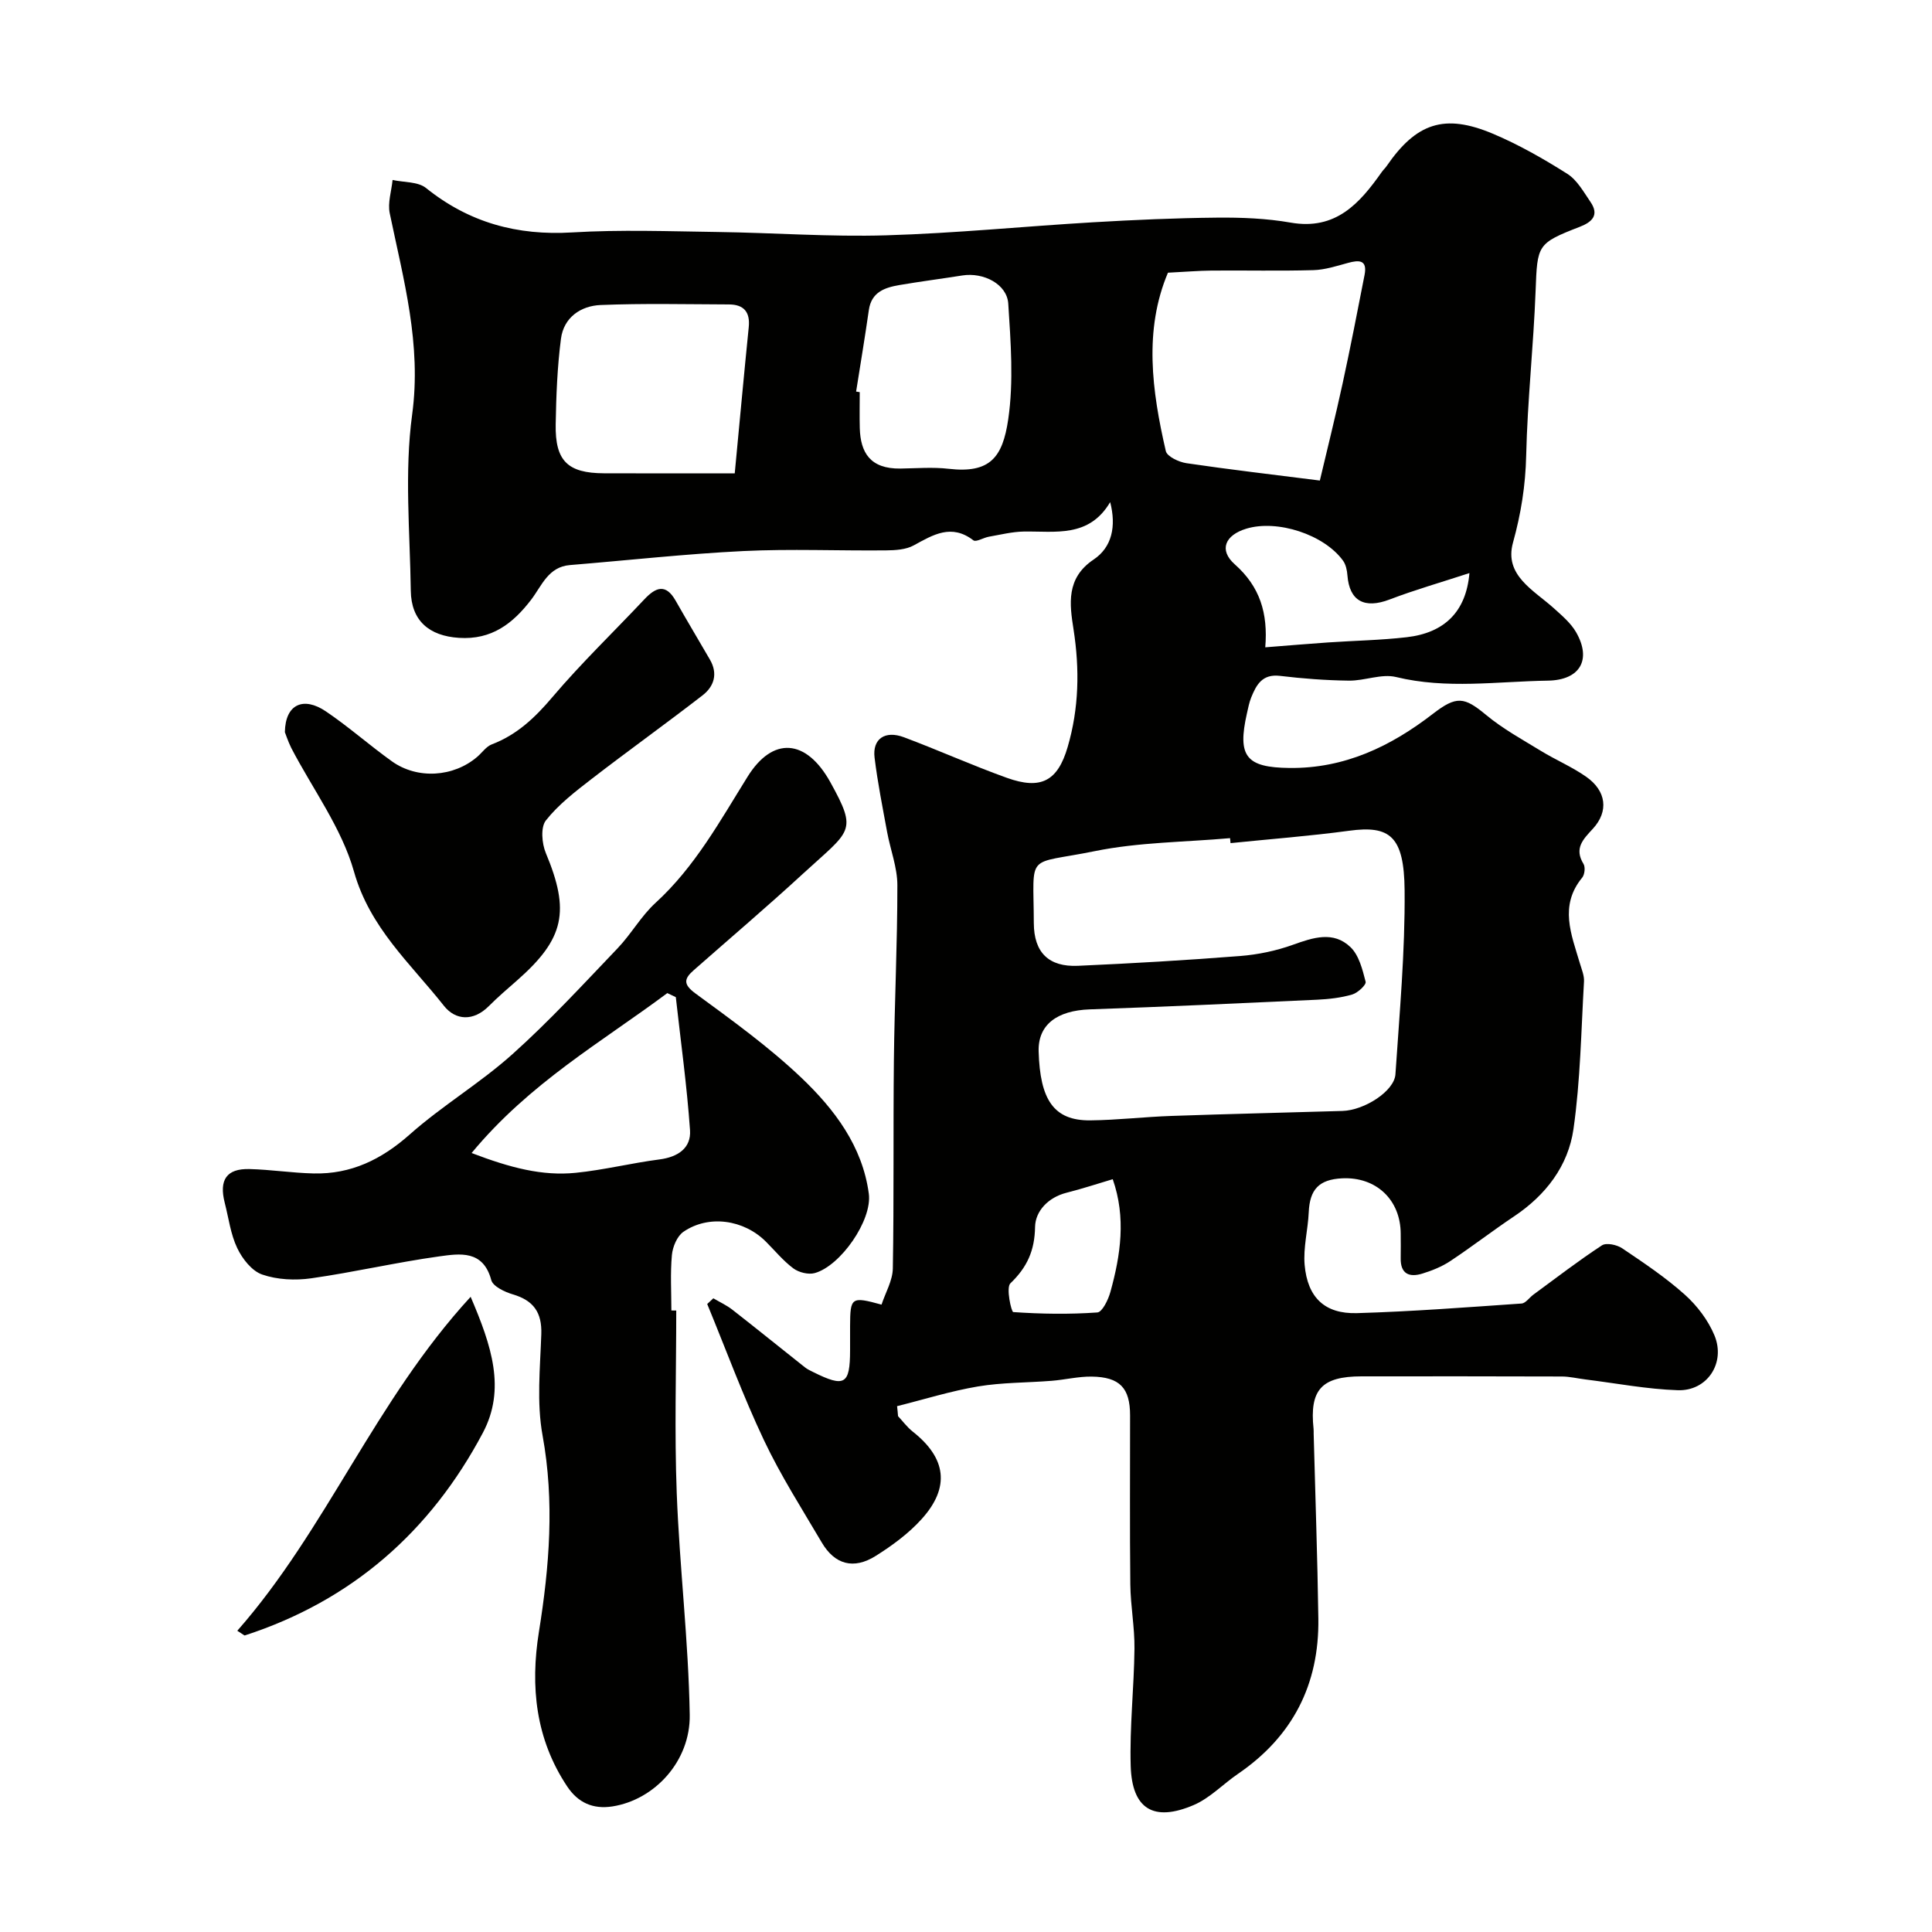
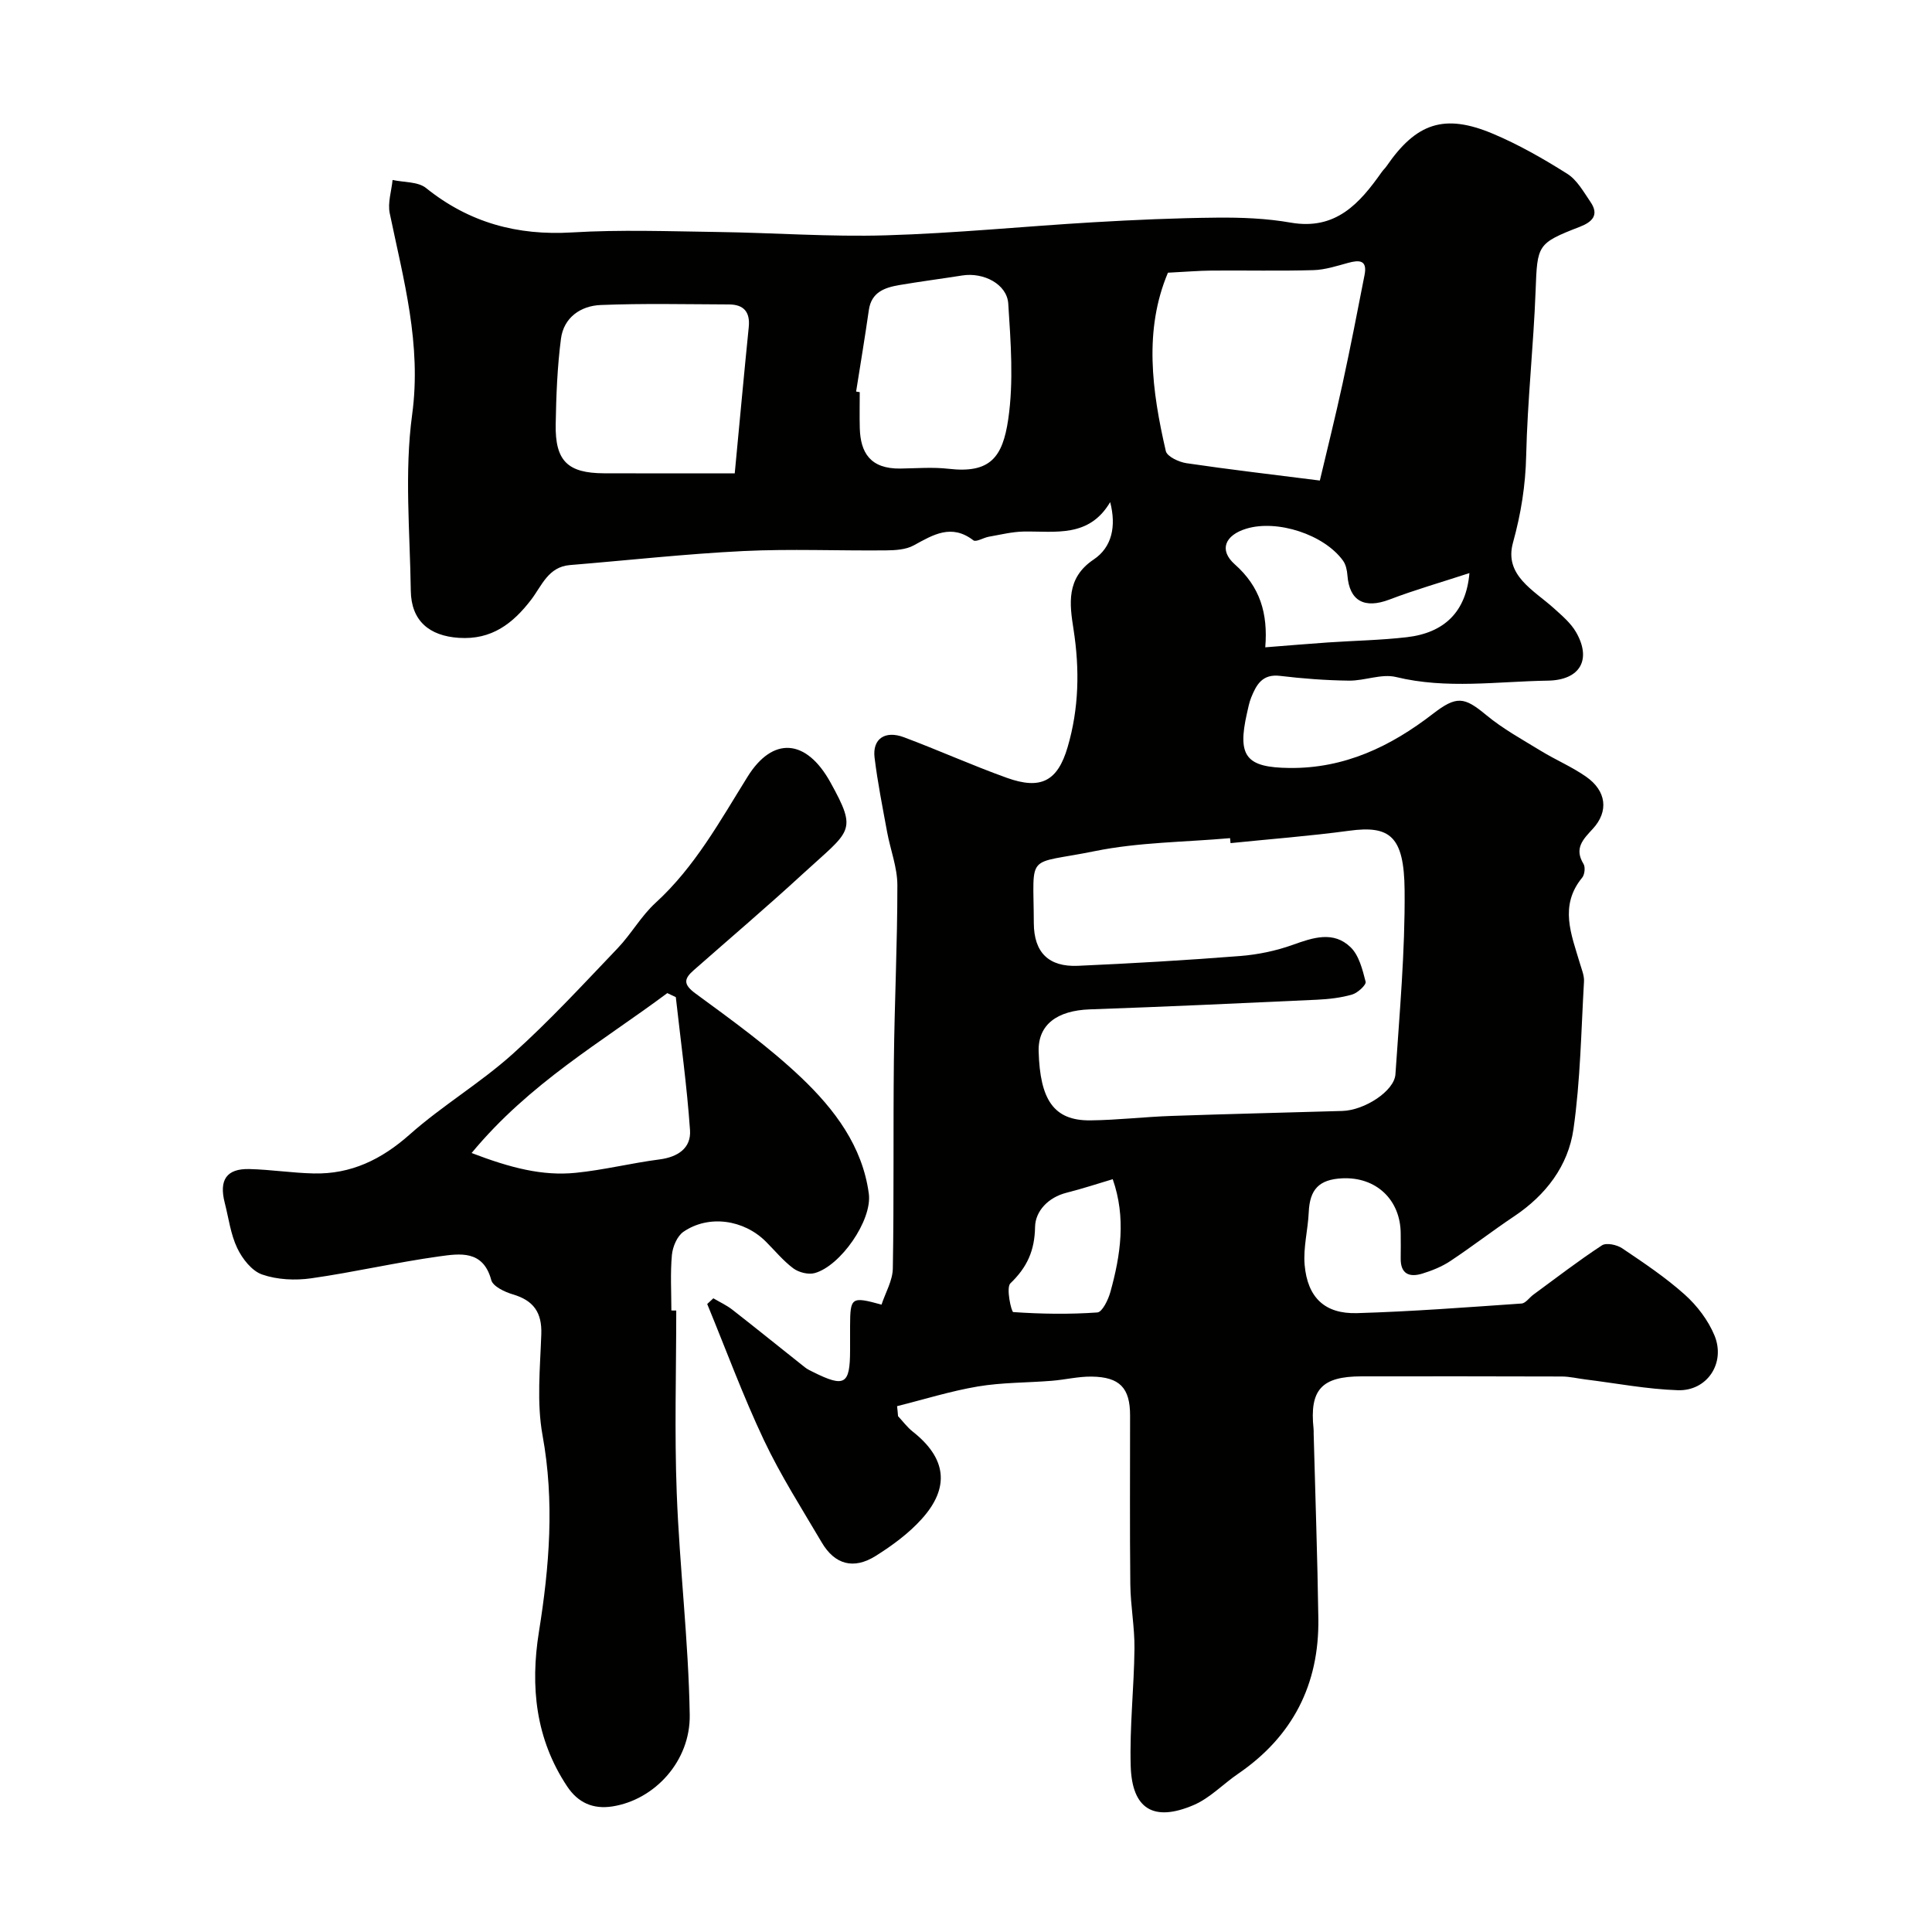
<svg xmlns="http://www.w3.org/2000/svg" enable-background="new 0 0 400 400" viewBox="0 0 400 400">
  <g fill="#010100">
    <path d="m185.93 293.2c1 1.07 1.89 2.29 3.03 3.19 6.95 5.47 7.8 11.52 1.88 18.09-2.7 3-6.1 5.5-9.54 7.66-4.57 2.87-8.48 1.78-11.16-2.78-4.12-7-8.52-13.88-11.98-21.2-4.35-9.19-7.86-18.77-11.74-28.18.42-.39.84-.79 1.27-1.18 1.32.78 2.75 1.43 3.95 2.37 5.04 3.93 10 7.96 15.01 11.92.5.4 1.11.68 1.69.97 6.55 3.26 7.65 2.61 7.66-4.52 0-1.67-.01-3.33 0-5 .03-5.97.25-6.15 6.51-4.43.81-2.47 2.3-4.97 2.34-7.49.25-14.36.06-28.73.22-43.1.13-12.1.73-24.19.72-36.28-.01-3.66-1.44-7.3-2.12-10.97-.94-5.13-1.97-10.25-2.6-15.42-.47-3.87 2.15-5.68 6.08-4.21 7.16 2.68 14.14 5.83 21.33 8.41 7.02 2.51 10.5.7 12.57-6.4 2.34-7.99 2.5-16.09 1.21-24.37-.81-5.18-1.59-10.58 4.16-14.43 3.81-2.55 4.72-6.89 3.43-11.89-4.4 7.43-11.34 5.99-17.87 6.09-2.42.04-4.84.65-7.24 1.07-1.11.19-2.66 1.17-3.21.75-4.55-3.49-8.32-1.16-12.36 1.05-1.61.88-3.78 1.01-5.71 1.03-9.86.1-19.74-.34-29.57.14-11.98.59-23.92 1.92-35.88 2.9-4.52.37-5.83 4.28-8.03 7.16-3.79 4.95-8.19 8.36-14.97 7.91-6.13-.4-9.88-3.52-9.96-9.77-.17-12.16-1.34-24.51.28-36.45 1.98-14.57-1.79-27.94-4.64-41.69-.45-2.16.36-4.59.59-6.89 2.34.52 5.25.32 6.93 1.67 8.93 7.17 18.87 9.88 30.27 9.19 9.99-.6 20.04-.23 30.06-.09 11.64.16 23.3 1.04 34.92.69 14.3-.42 28.57-1.86 42.86-2.7 8.53-.5 17.08-.88 25.62-.96 5.09-.05 10.27.15 15.28 1.03 9.36 1.63 14.29-3.99 18.89-10.52.29-.41.67-.74.95-1.15 6.16-8.96 11.98-10.96 22.01-6.74 5.37 2.26 10.5 5.2 15.43 8.31 2.02 1.28 3.37 3.74 4.8 5.83 1.84 2.69.35 4.14-2.2 5.13-8.88 3.44-8.81 3.75-9.17 13.26-.43 11.37-1.69 22.72-1.95 34.09-.14 6.22-1.07 12.04-2.73 18.04-1.89 6.8 4.33 9.85 8.5 13.63 1.66 1.5 3.47 3.03 4.56 4.92 3.25 5.65.87 9.92-5.84 10.03-10.47.16-20.95 1.8-31.43-.75-3.01-.73-6.5.79-9.76.75-4.77-.06-9.55-.42-14.29-.99-3.64-.43-4.87 1.83-5.94 4.47-.42 1.04-.63 2.17-.88 3.27-2.03 8.94-.18 11.23 8.8 11.33 11.37.13 20.93-4.44 29.67-11.19 4.92-3.8 6.5-3.56 11.05.22 3.46 2.87 7.49 5.08 11.35 7.44 3.06 1.87 6.42 3.29 9.35 5.34 4.2 2.93 4.72 7.17 1.39 10.78-2.03 2.2-3.91 4.05-1.93 7.28.41.67.24 2.21-.28 2.84-4.8 5.84-2.23 11.78-.47 17.74.36 1.23.92 2.52.85 3.75-.59 10.2-.74 20.48-2.18 30.57-1.09 7.61-5.72 13.67-12.29 18.06-4.47 2.99-8.73 6.29-13.21 9.26-1.73 1.15-3.75 1.96-5.74 2.58-2.72.85-4.61.12-4.53-3.22.04-1.67 0-3.33 0-5-.01-7.04-5.08-11.84-12.14-11.49-4.79.24-6.69 2.3-6.9 7.02-.16 3.64-1.16 7.31-.85 10.89.59 6.77 4.17 10.19 10.83 10 11.37-.33 22.73-1.21 34.08-1.99.85-.06 1.61-1.22 2.44-1.83 4.7-3.45 9.33-7.02 14.2-10.21.91-.6 3.11-.13 4.2.61 4.47 3.01 8.99 6.03 12.98 9.61 2.54 2.28 4.82 5.29 6.12 8.42 2.36 5.7-1.5 11.55-7.58 11.35-6.39-.21-12.75-1.44-19.13-2.23-1.62-.2-3.25-.6-4.87-.61-13.83-.05-27.66-.04-41.5-.03-8.27.01-10.78 2.77-9.92 10.87.04.33.01.67.02 1 .33 12.77.79 25.53.97 38.3.19 13.61-5.31 24.39-16.63 32.12-3.1 2.12-5.82 5.03-9.19 6.47-8.28 3.54-12.76.83-13.03-8.08-.24-8.08.69-16.2.78-24.3.05-4.43-.81-8.86-.86-13.3-.13-11.66-.04-23.33-.05-35 0-5.66-2.12-7.95-7.94-8.03-2.76-.04-5.52.65-8.29.87-5.09.41-10.25.33-15.26 1.17-5.65.95-11.17 2.69-16.75 4.08.09.73.14 1.4.2 2.07zm68.84-118.64c-.03-.34-.07-.69-.1-1.03-9.35.83-18.87.83-28.01 2.69-14.45 2.94-12.67-.01-12.62 14.89.02 6.13 3.12 9.12 9.15 8.85 11.21-.5 22.41-1.15 33.59-2.03 3.67-.29 7.41-1.07 10.87-2.31 4.21-1.51 8.41-2.93 11.96.48 1.76 1.69 2.48 4.64 3.13 7.16.16.64-1.63 2.3-2.77 2.64-2.33.68-4.82.96-7.26 1.08-15.69.73-31.39 1.45-47.09 2-6.76.24-10.74 3.16-10.58 8.71.29 9.91 3.05 14.36 10.72 14.27 5.6-.06 11.2-.73 16.8-.92 11.79-.41 23.59-.68 35.38-1.03 4.58-.14 10.74-4.12 10.97-7.59.85-12.68 2.01-25.38 1.9-38.07-.1-11.27-3.05-13.5-11.51-12.35-8.14 1.1-16.35 1.72-24.53 2.56zm-12.96-118.1c-5.01 11.86-3.33 24.42-.44 36.93.26 1.13 2.71 2.28 4.28 2.51 8.86 1.31 17.76 2.34 27.61 3.59 1.49-6.3 3.21-13.19 4.72-20.13 1.62-7.46 3.08-14.96 4.54-22.45.61-3.14-1.15-3.11-3.46-2.47-2.34.64-4.74 1.42-7.13 1.49-7.02.2-14.06.03-21.08.09-2.69.02-5.36.26-9.04.44zm-89.69 41.54c1.05-11.06 1.93-20.67 2.9-30.27.32-3.16-1.05-4.69-4.1-4.7-8.86-.03-17.72-.24-26.57.12-4.12.17-7.64 2.58-8.21 6.99-.76 5.86-.99 11.81-1.09 17.73-.13 7.56 2.48 10.09 9.99 10.12 8.75.04 17.49.01 27.08.01zm25.13-16.93c.25.04.5.08.75.12 0 2.5-.06 5 .01 7.49.15 4.96 2.1 8.42 8.42 8.33 3.33-.05 6.7-.33 9.98.05 8.58.99 11.17-2.36 12.33-10.23 1.15-7.83.52-15.99.01-23.96-.26-4.05-5.12-6.53-9.5-5.84-4.35.69-8.72 1.25-13.06 1.99-3 .52-5.76 1.44-6.3 5.14-.81 5.65-1.75 11.28-2.64 16.91zm84.71 52.95c4.85-.38 8.93-.73 13.01-1.01 5.42-.37 10.87-.46 16.26-1.08 7.78-.89 12.31-5.23 13-13.28-5.89 1.93-11.3 3.47-16.53 5.47-5.19 1.98-8.32.33-8.73-5-.08-1.04-.32-2.23-.91-3.04-3.92-5.42-13.62-8.57-20.03-6.62-4.38 1.33-5.74 4.4-2.38 7.38 5.21 4.62 6.89 10.1 6.31 17.18zm-31.58 110.12c-3.09.92-6.31 1.98-9.59 2.81-3.78.96-6.43 3.81-6.49 7.06-.08 4.92-1.64 8.36-5.11 11.69-.94.9.2 5.92.59 5.95 5.79.4 11.62.49 17.41.08 1.02-.07 2.27-2.65 2.71-4.26 2.12-7.65 3.26-15.39.48-23.33z" />
    <path d="m140.01 271.33c0 12.6-.38 25.21.1 37.79.58 15.32 2.44 30.6 2.69 45.91.16 9.59-7.26 17.6-16 18.97-4.04.63-7.13-.78-9.36-4.12-6.55-9.83-7.68-20.69-5.86-32.04 2.17-13.52 3.25-26.94.75-40.66-1.24-6.78-.5-13.96-.26-20.94.16-4.52-1.62-6.99-5.88-8.25-1.69-.5-4.13-1.65-4.48-2.97-1.68-6.27-6.53-5.48-10.76-4.9-8.88 1.23-17.64 3.28-26.52 4.54-3.31.47-7.02.3-10.14-.78-2.14-.73-4.12-3.26-5.17-5.47-1.38-2.88-1.78-6.23-2.59-9.38-1.22-4.75.38-7.11 5.11-6.99 4.44.11 8.86.81 13.3.91 7.74.18 14.05-2.89 19.89-8.07 6.71-5.96 14.57-10.62 21.25-16.61 7.67-6.87 14.67-14.49 21.79-21.94 2.82-2.95 4.87-6.68 7.86-9.41 8.15-7.45 13.34-16.95 19.06-26.13 5.19-8.33 12.11-7.89 17.13 1.17 5.74 10.37 4.18 9.87-5.69 18.95-7.39 6.8-15.05 13.31-22.59 19.95-2.03 1.78-2.25 2.93.38 4.85 7.52 5.52 15.16 11.02 21.9 17.43 6.83 6.51 12.65 14.16 13.96 24.01.73 5.49-5.86 14.96-11.21 16.43-1.31.36-3.29-.14-4.41-.97-2.11-1.57-3.83-3.69-5.72-5.57-4.56-4.54-11.81-5.59-17.03-2.02-1.32.9-2.24 3.11-2.4 4.81-.35 3.8-.11 7.66-.11 11.49.34.01.68.01 1.01.01zm-42.37-32.61c8.04 3.07 14.64 4.79 21.54 4.1 5.81-.58 11.54-2.02 17.34-2.77 3.81-.49 6.6-2.33 6.34-6.07-.64-9.2-1.92-18.35-2.94-27.53-.59-.28-1.17-.56-1.76-.84-13.58 10.13-28.51 18.6-40.52 33.11z" />
-     <path d="m58.98 151.59c.09-5.86 3.89-7.41 8.47-4.32 4.73 3.19 9.03 7.02 13.67 10.34 5.3 3.8 12.8 3.29 17.7-.93 1-.86 1.84-2.12 2.99-2.56 5.22-1.99 8.96-5.54 12.55-9.78 5.99-7.06 12.7-13.51 19.05-20.26 2.34-2.49 4.42-3.33 6.47.28 2.32 4.09 4.74 8.13 7.1 12.2 1.69 2.91.88 5.54-1.52 7.4-7.58 5.87-15.38 11.45-22.97 17.31-3.38 2.61-6.86 5.29-9.47 8.59-1.12 1.42-.84 4.78-.01 6.76 5.03 12.03 3.87 17.73-5.94 26.35-1.98 1.74-4 3.46-5.86 5.33-3.19 3.2-6.89 2.99-9.31-.07-6.89-8.73-15.32-16.1-18.61-27.77-2.55-9.04-8.56-17.09-12.99-25.61-.69-1.4-1.17-2.91-1.32-3.26z" />
-     <path d="m97.44 268.49c4.35 10.15 7.33 19.1 2.53 28.16-10.82 20.41-27.1 34.74-49.29 41.95-.08.03-.23-.13-1.55-.97 18.43-20.94 28.5-47.58 48.31-69.14z" />
  </g>
</svg>